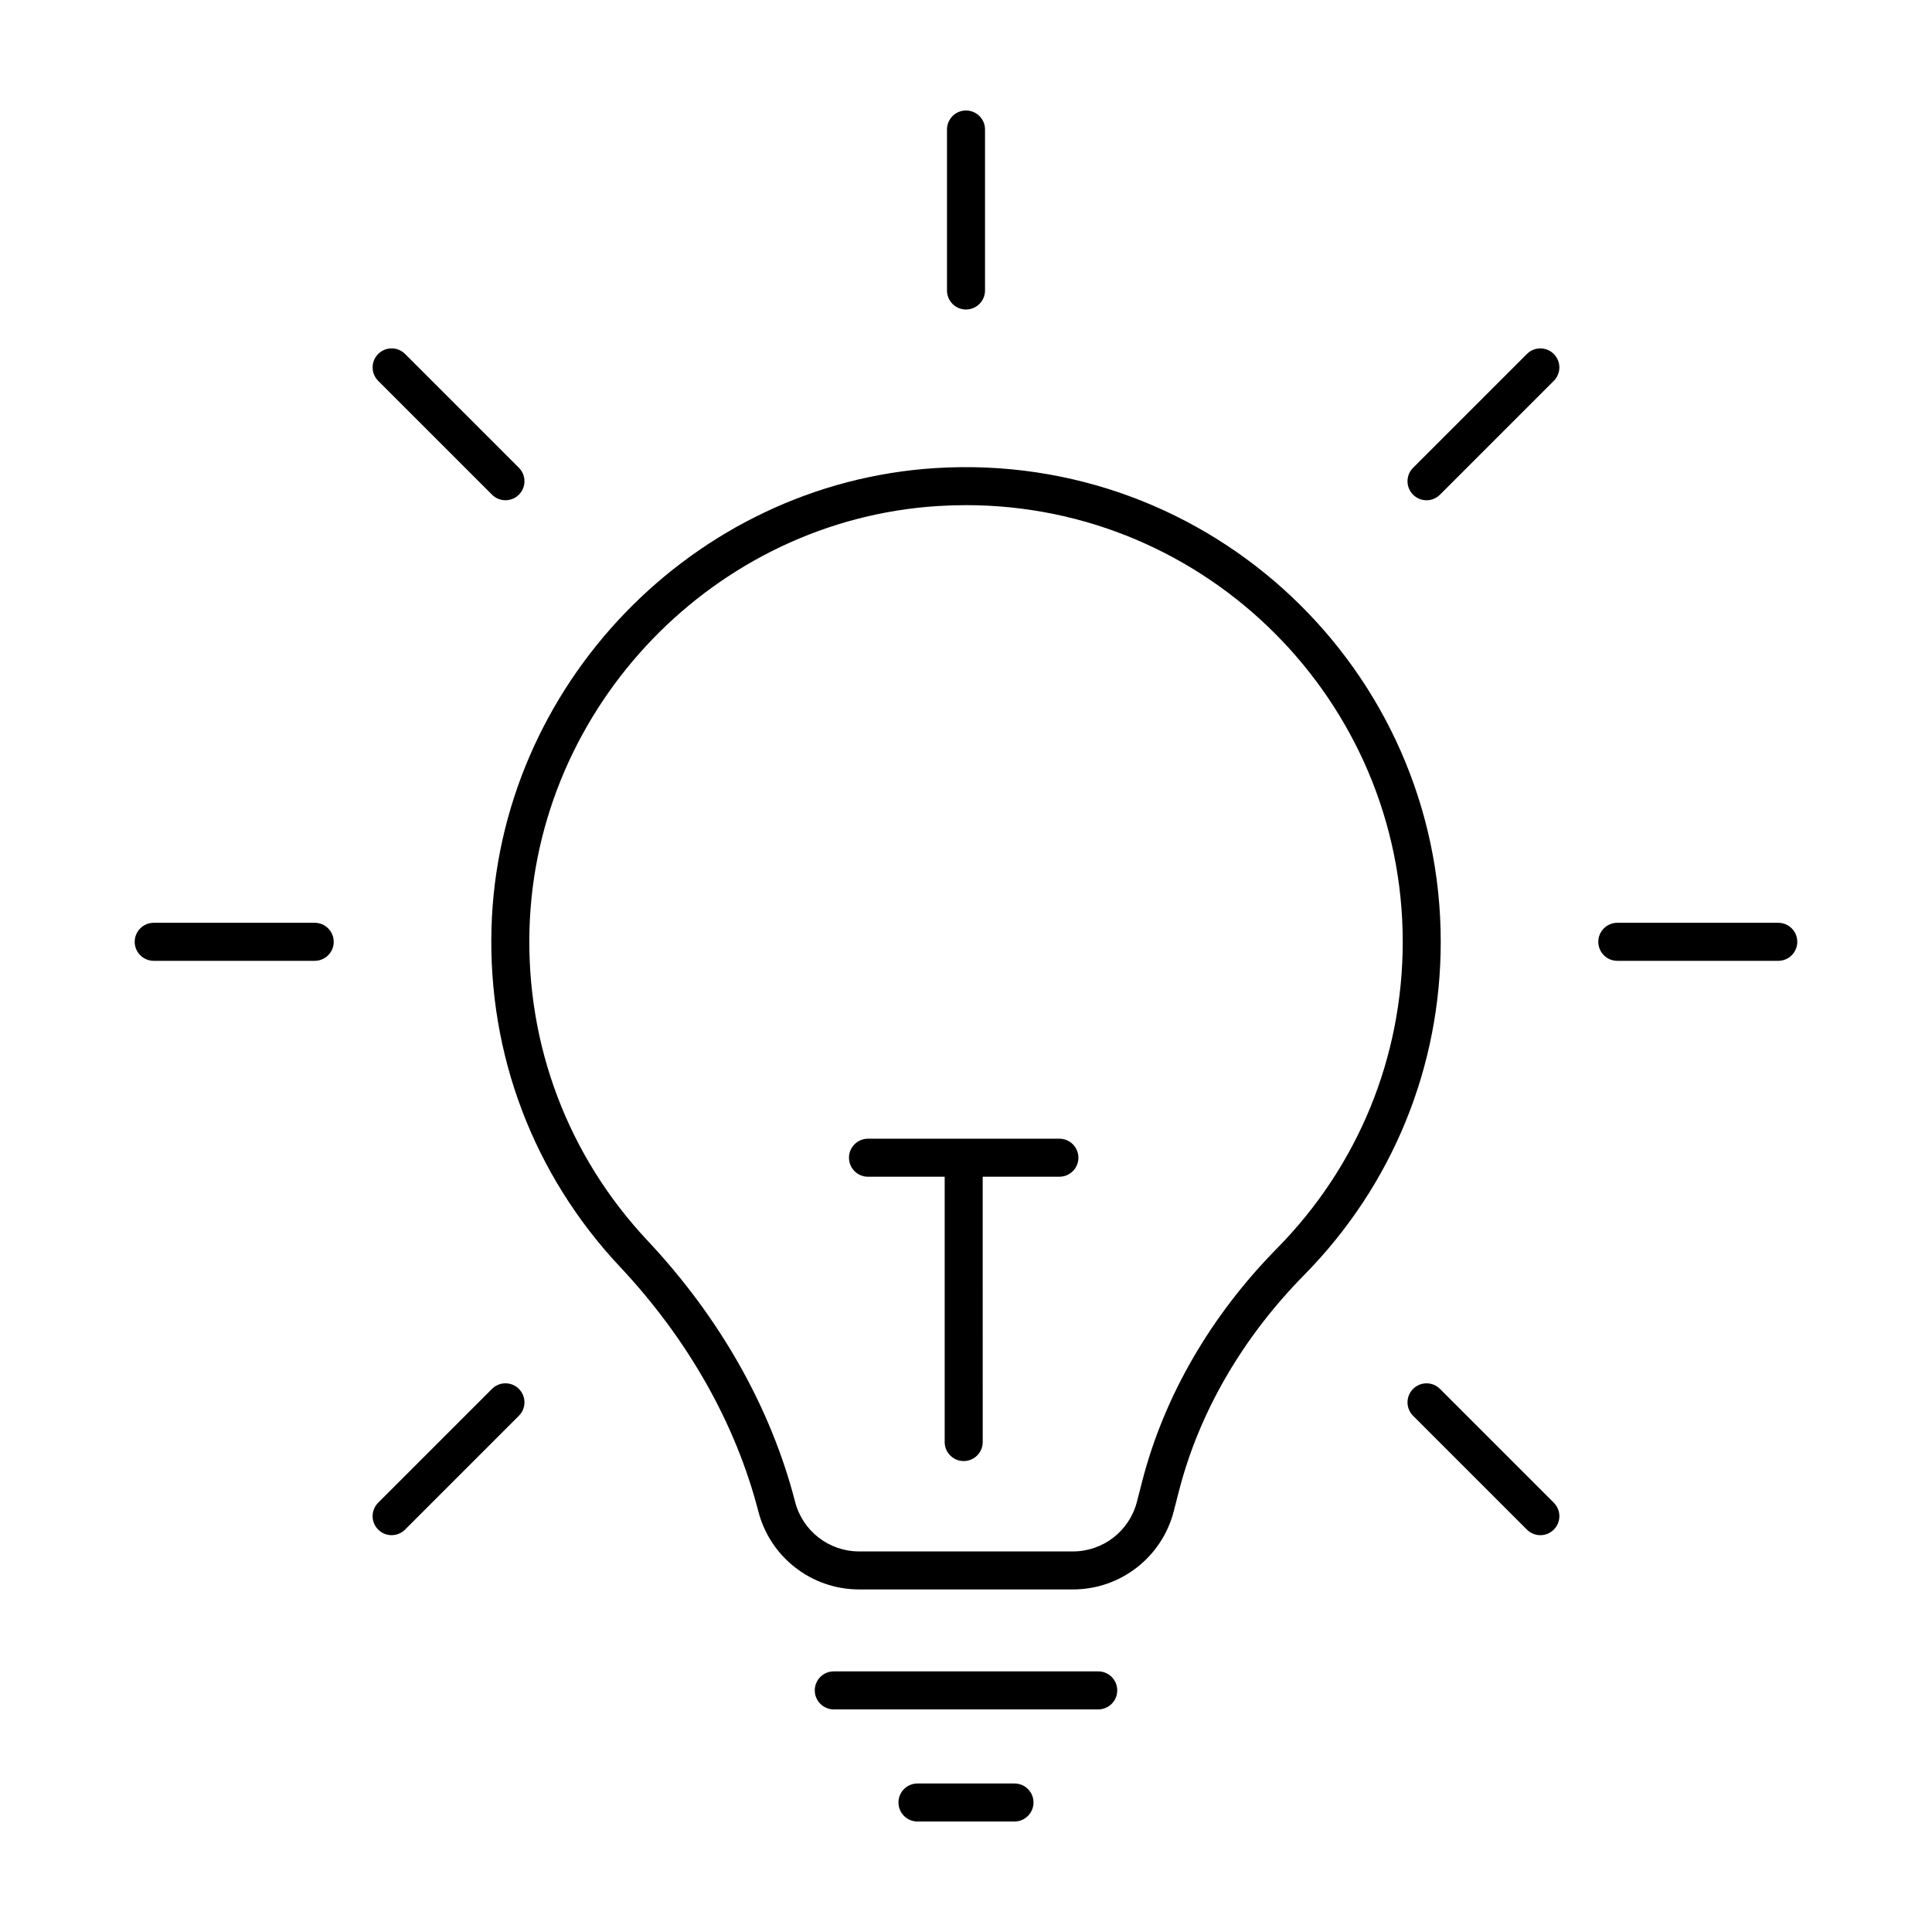
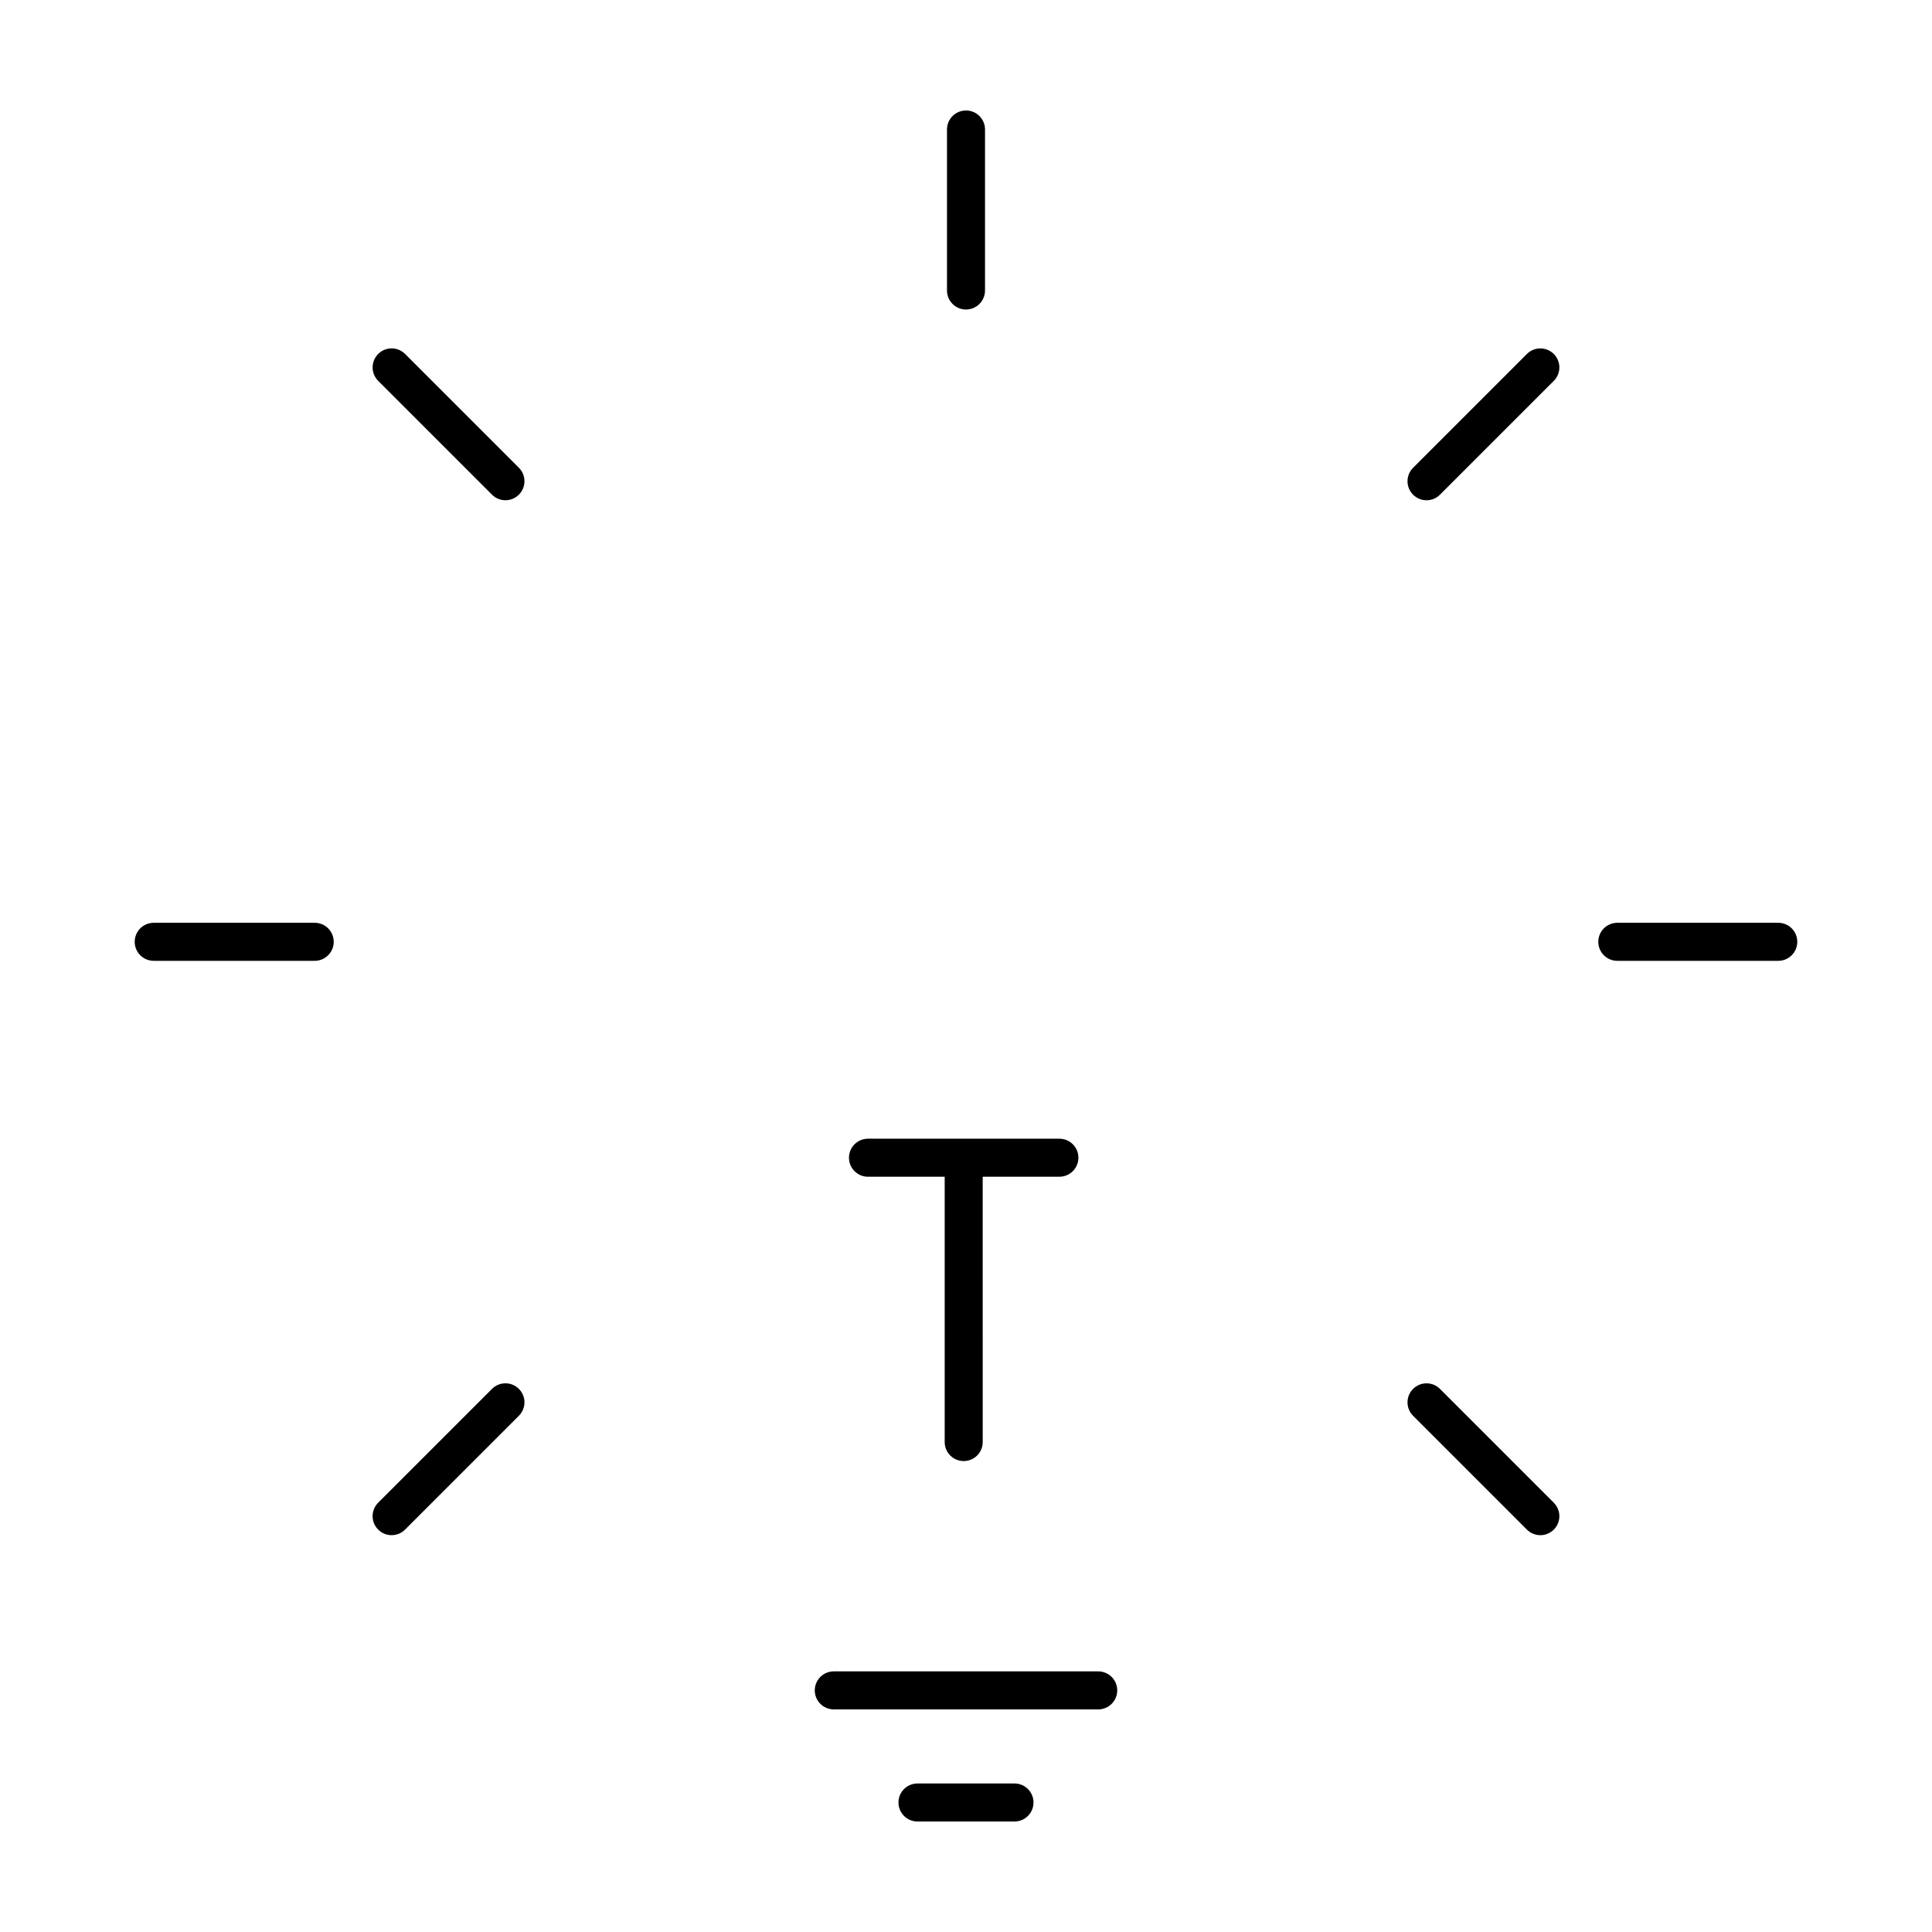
<svg xmlns="http://www.w3.org/2000/svg" fill="#000000" width="800px" height="800px" version="1.1" viewBox="144 144 512 512">
  <g>
-     <path d="m391.87 268.05c-64.145 4.039-115.81 57.602-117.62 121.92-0.945 33.484 11.141 65.344 34.027 89.719 18.016 19.18 30.695 41.594 36.684 64.82 3.141 12.191 14.125 20.707 26.711 20.707h56.668c12.59 0 23.574-8.516 26.711-20.707l1.414-5.492c5.356-20.797 16.828-40.566 33.176-57.156 23.32-23.68 36.168-55.02 36.168-88.262 0.004-72.062-60.855-130.12-133.93-125.55zm90.59 206.74c-17.594 17.859-29.957 39.203-35.754 61.723l-1.414 5.492c-1.996 7.734-8.969 13.141-16.957 13.141l-56.668-0.004c-7.992 0-14.965-5.406-16.957-13.141-6.402-24.867-19.922-48.801-39.09-69.207-21.055-22.418-32.168-51.73-31.301-82.535 1.668-59.172 49.188-108.43 108.19-112.15 2.519-0.156 5.019-0.238 7.5-0.238 63.812 0 115.73 51.918 115.73 115.73-0.004 30.574-11.82 59.406-33.277 81.188z" />
    <path d="m440.08 591.97c0-2.785-2.258-5.039-5.039-5.039h-70.078c-2.781 0-5.039 2.254-5.039 5.039s2.258 5.039 5.039 5.039h70.078c2.781 0 5.039-2.25 5.039-5.039z" />
    <path d="m417.89 621.68c0-2.785-2.258-5.039-5.039-5.039h-25.711c-2.781 0-5.039 2.254-5.039 5.039 0 2.785 2.258 5.039 5.039 5.039h25.711c2.785-0.004 5.039-2.254 5.039-5.039z" />
    <path d="m232.44 393.59c0-2.785-2.258-5.039-5.039-5.039h-42.664c-2.781 0-5.039 2.254-5.039 5.039 0 2.785 2.258 5.039 5.039 5.039h42.656c2.789 0 5.047-2.258 5.047-5.039z" />
    <path d="m615.26 388.55h-42.656c-2.781 0-5.039 2.254-5.039 5.039 0 2.785 2.258 5.039 5.039 5.039h42.656c2.781 0 5.039-2.254 5.039-5.039 0-2.785-2.258-5.039-5.039-5.039z" />
    <path d="m281.51 512.07c-1.969-1.969-5.152-1.969-7.125 0l-30.164 30.164c-1.969 1.969-1.969 5.152 0 7.125 0.984 0.984 2.273 1.477 3.562 1.477 1.289 0 2.578-0.492 3.562-1.477l30.164-30.164c1.973-1.965 1.973-5.156 0-7.125z" />
    <path d="m555.77 237.81c-1.969-1.969-5.152-1.969-7.125 0l-30.164 30.164c-1.969 1.969-1.969 5.152 0 7.125 0.984 0.984 2.273 1.477 3.562 1.477 1.289 0 2.578-0.492 3.562-1.477l30.164-30.164c1.973-1.973 1.973-5.16 0-7.125z" />
    <path d="m405.04 220.98v-42.66c0-2.785-2.258-5.039-5.039-5.039s-5.039 2.254-5.039 5.039v42.664c0 2.785 2.258 5.039 5.039 5.039 2.785-0.004 5.039-2.258 5.039-5.043z" />
    <path d="m552.21 550.84c1.289 0 2.578-0.492 3.562-1.477 1.969-1.969 1.969-5.152 0-7.125l-30.164-30.164c-1.969-1.969-5.152-1.969-7.125 0-1.969 1.969-1.969 5.152 0 7.125l30.164 30.164c0.988 0.984 2.277 1.477 3.562 1.477z" />
    <path d="m277.95 276.57c1.289 0 2.578-0.492 3.562-1.477 1.969-1.969 1.969-5.152 0-7.125l-30.164-30.164c-1.969-1.969-5.152-1.969-7.125 0-1.969 1.969-1.969 5.152 0 7.125l30.164 30.164c0.984 0.984 2.273 1.477 3.562 1.477z" />
    <path d="m424.75 445.77h-50.723c-2.781 0-5.039 2.254-5.039 5.039 0 2.785 2.258 5.039 5.039 5.039h20.324v70.309c0 2.785 2.258 5.039 5.039 5.039s5.039-2.254 5.039-5.039l-0.004-70.312h20.324c2.781 0 5.039-2.254 5.039-5.039 0-2.785-2.258-5.035-5.039-5.035z" />
  </g>
</svg>